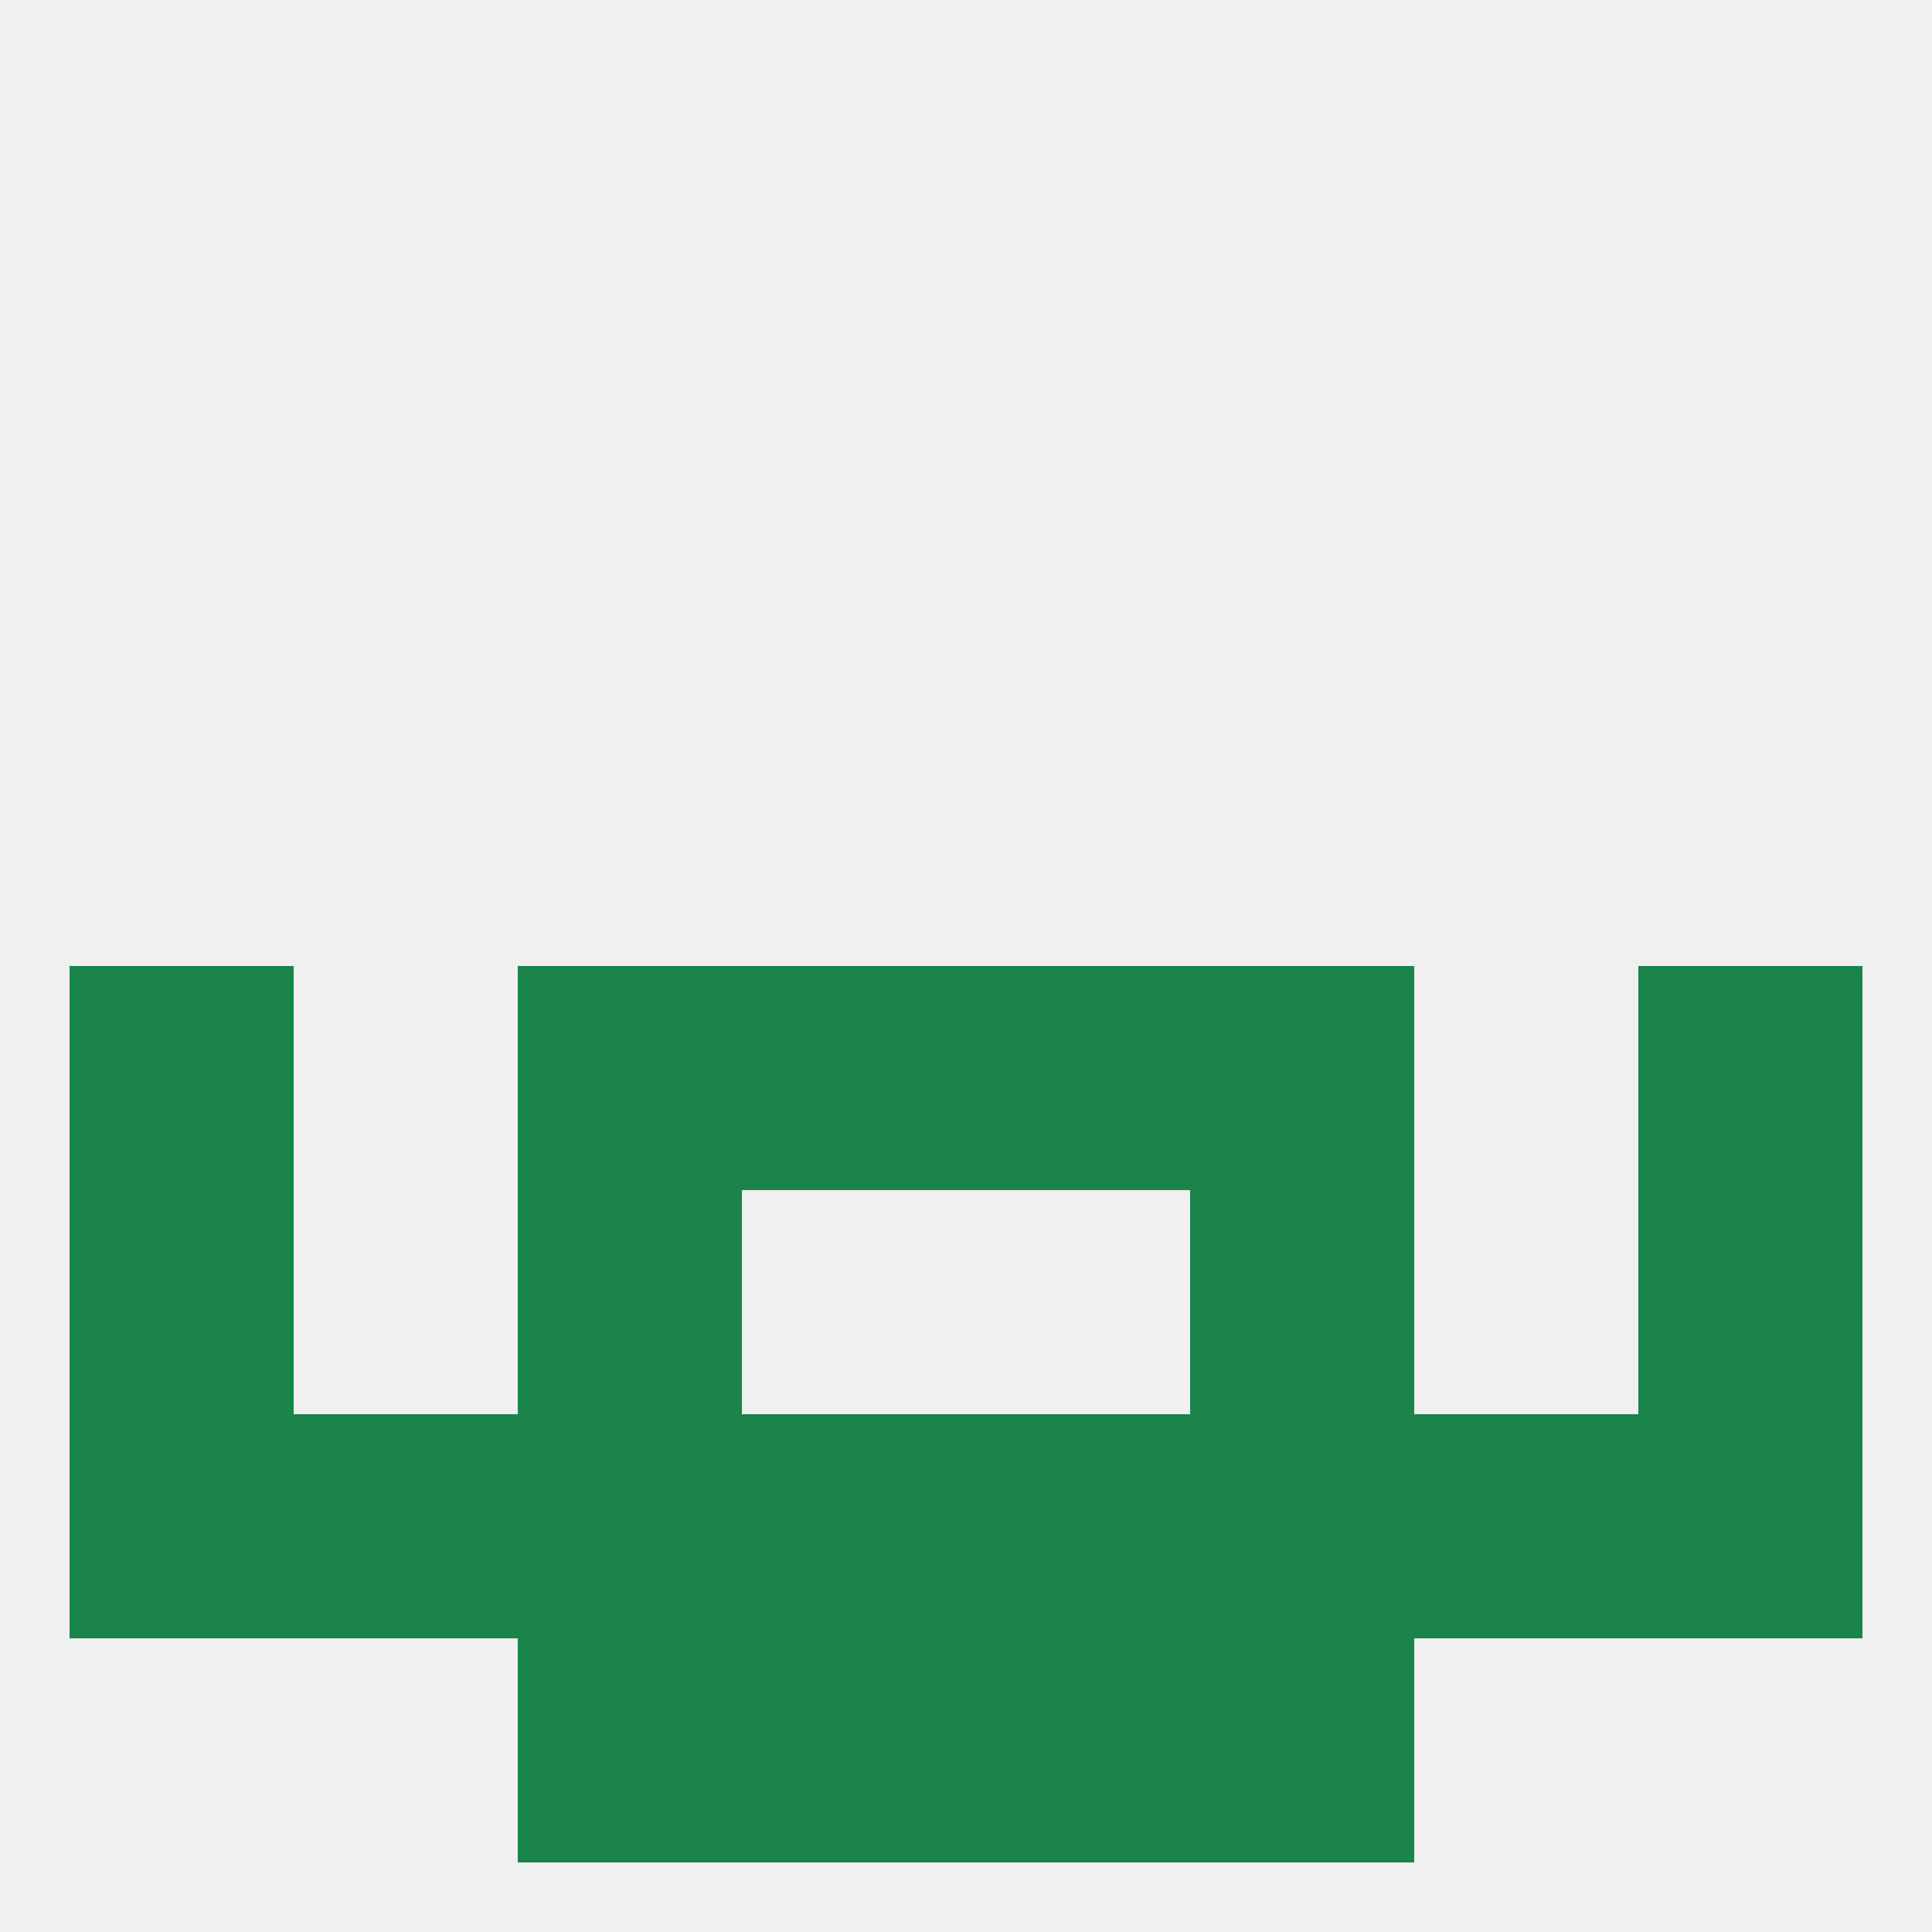
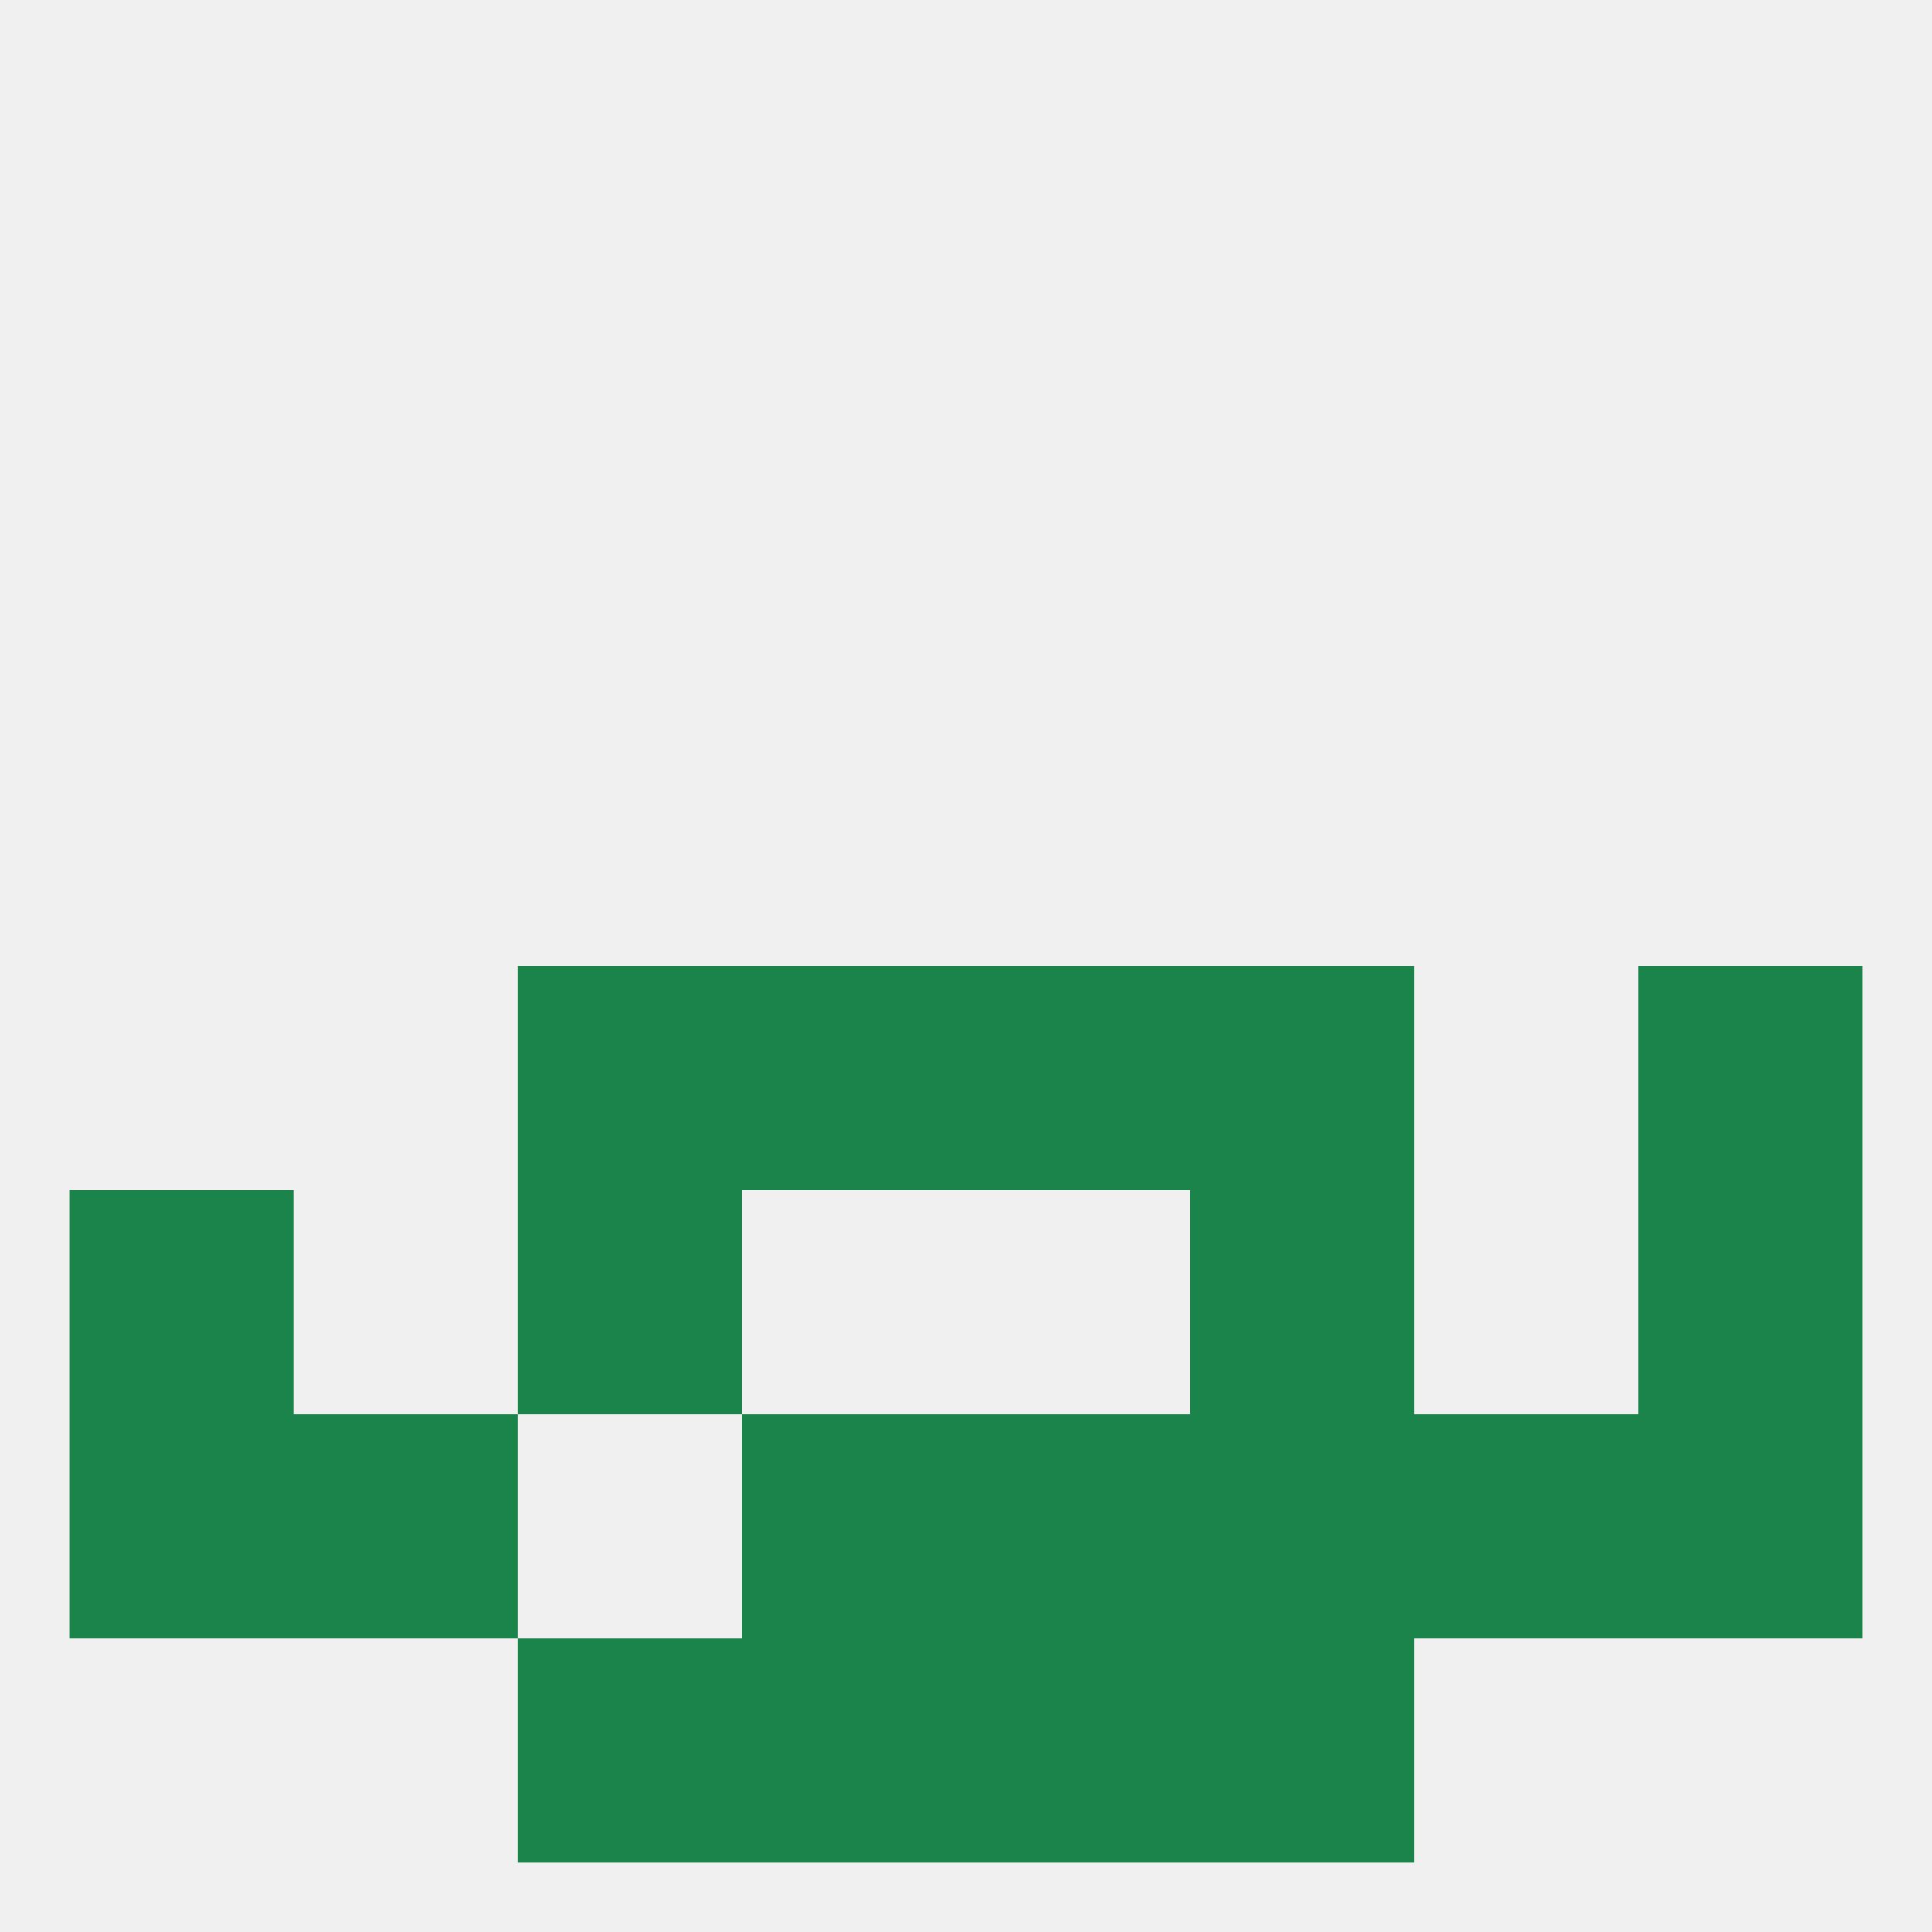
<svg xmlns="http://www.w3.org/2000/svg" version="1.1" baseprofile="full" width="250" height="250" viewBox="0 0 250 250">
  <rect width="100%" height="100%" fill="rgba(240,240,240,255)" />
  <rect x="96" y="125" width="29" height="29" fill="rgba(26,132,75,255)" />
  <rect x="125" y="125" width="29" height="29" fill="rgba(26,132,75,255)" />
  <rect x="67" y="125" width="29" height="29" fill="rgba(26,132,75,255)" />
  <rect x="154" y="125" width="29" height="29" fill="rgba(26,132,75,255)" />
-   <rect x="9" y="125" width="29" height="29" fill="rgba(26,132,75,255)" />
  <rect x="212" y="125" width="29" height="29" fill="rgba(26,132,75,255)" />
  <rect x="154" y="183" width="29" height="29" fill="rgba(26,132,75,255)" />
  <rect x="96" y="183" width="29" height="29" fill="rgba(26,132,75,255)" />
  <rect x="125" y="183" width="29" height="29" fill="rgba(26,132,75,255)" />
  <rect x="9" y="183" width="29" height="29" fill="rgba(26,132,75,255)" />
  <rect x="212" y="183" width="29" height="29" fill="rgba(26,132,75,255)" />
  <rect x="38" y="183" width="29" height="29" fill="rgba(26,132,75,255)" />
  <rect x="183" y="183" width="29" height="29" fill="rgba(26,132,75,255)" />
-   <rect x="67" y="183" width="29" height="29" fill="rgba(26,132,75,255)" />
  <rect x="125" y="212" width="29" height="29" fill="rgba(26,132,75,255)" />
  <rect x="67" y="212" width="29" height="29" fill="rgba(26,132,75,255)" />
  <rect x="154" y="212" width="29" height="29" fill="rgba(26,132,75,255)" />
  <rect x="96" y="212" width="29" height="29" fill="rgba(26,132,75,255)" />
  <rect x="154" y="154" width="29" height="29" fill="rgba(26,132,75,255)" />
  <rect x="9" y="154" width="29" height="29" fill="rgba(26,132,75,255)" />
  <rect x="212" y="154" width="29" height="29" fill="rgba(26,132,75,255)" />
  <rect x="67" y="154" width="29" height="29" fill="rgba(26,132,75,255)" />
</svg>